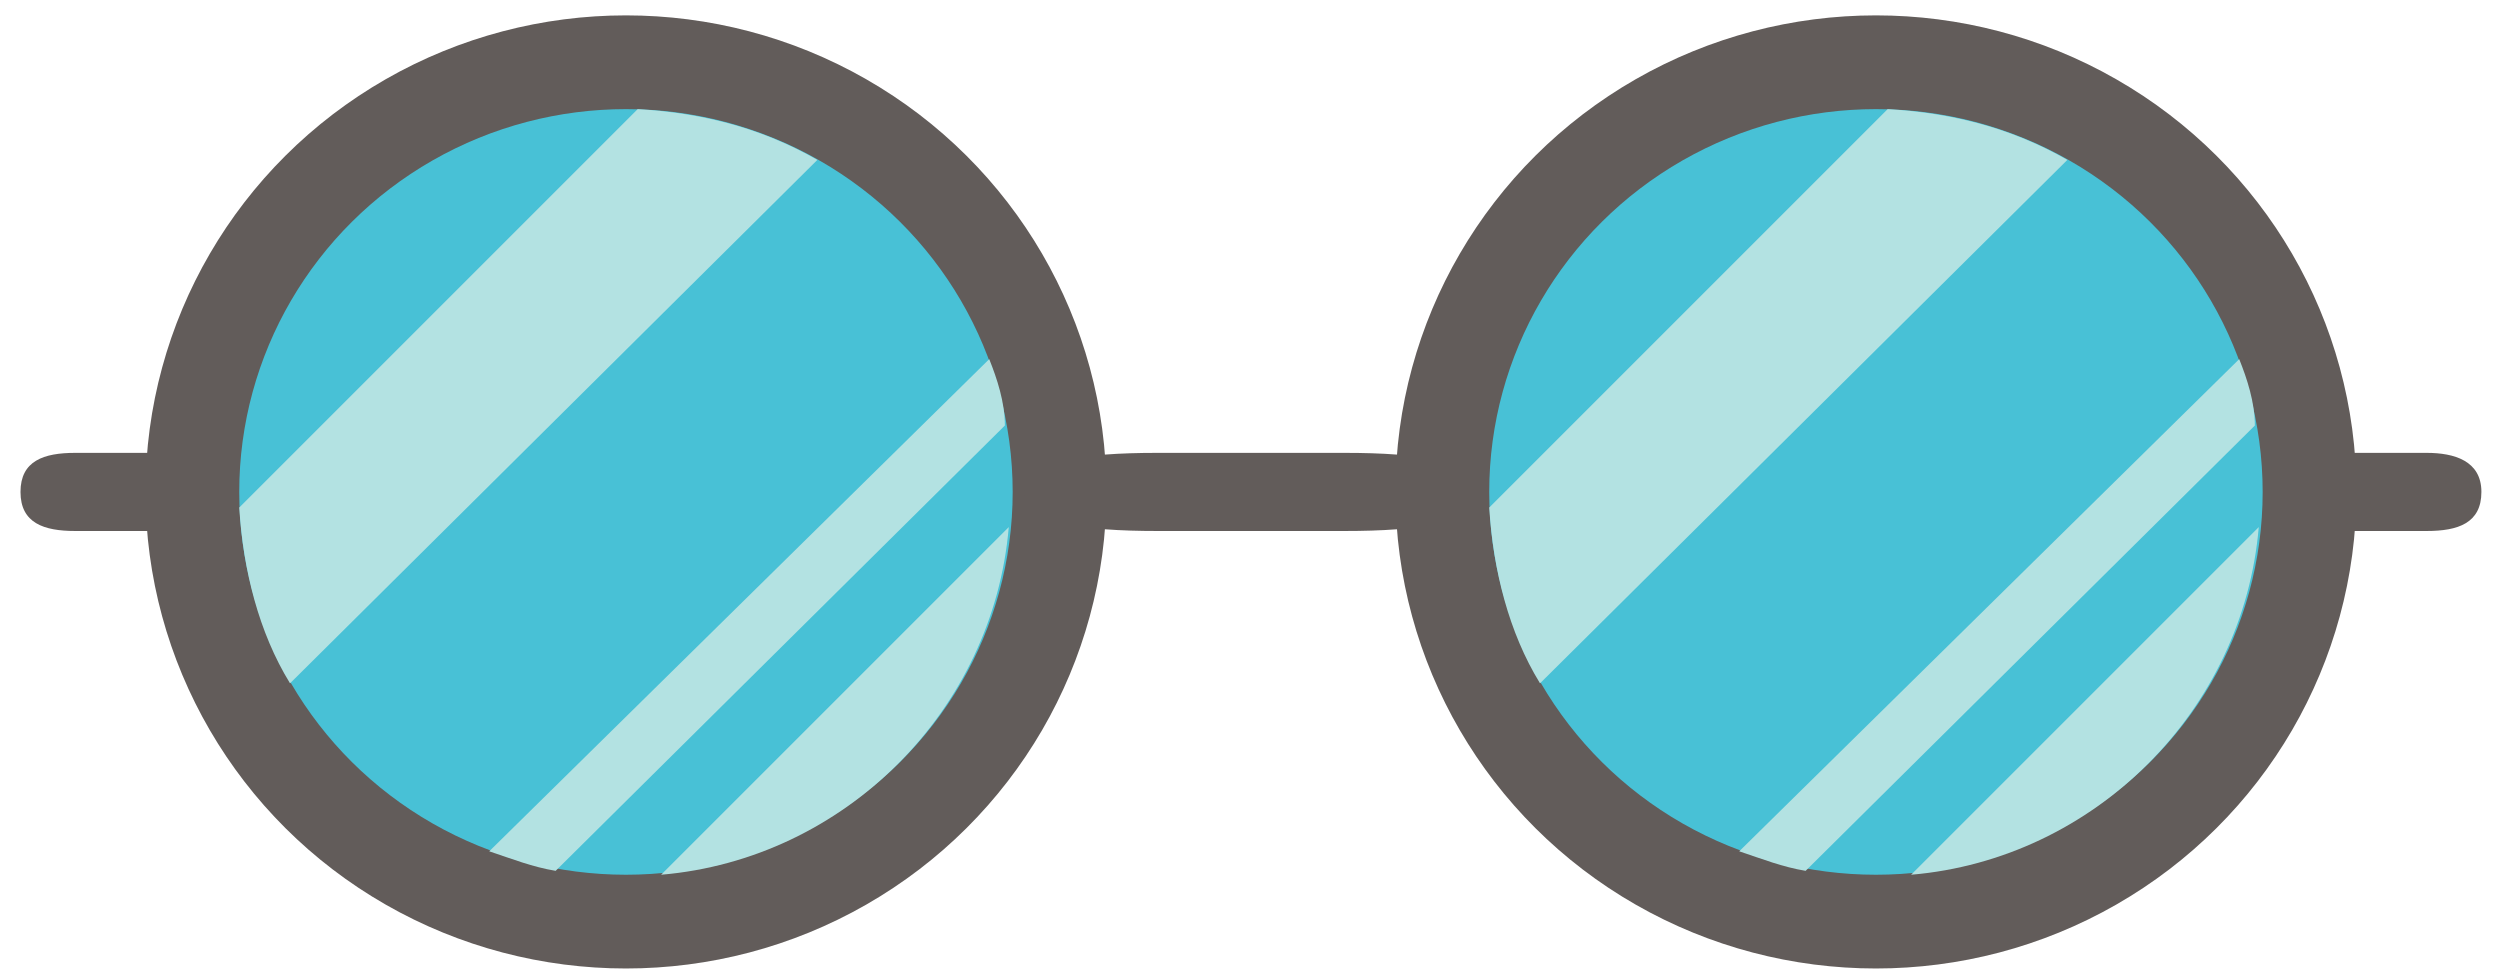
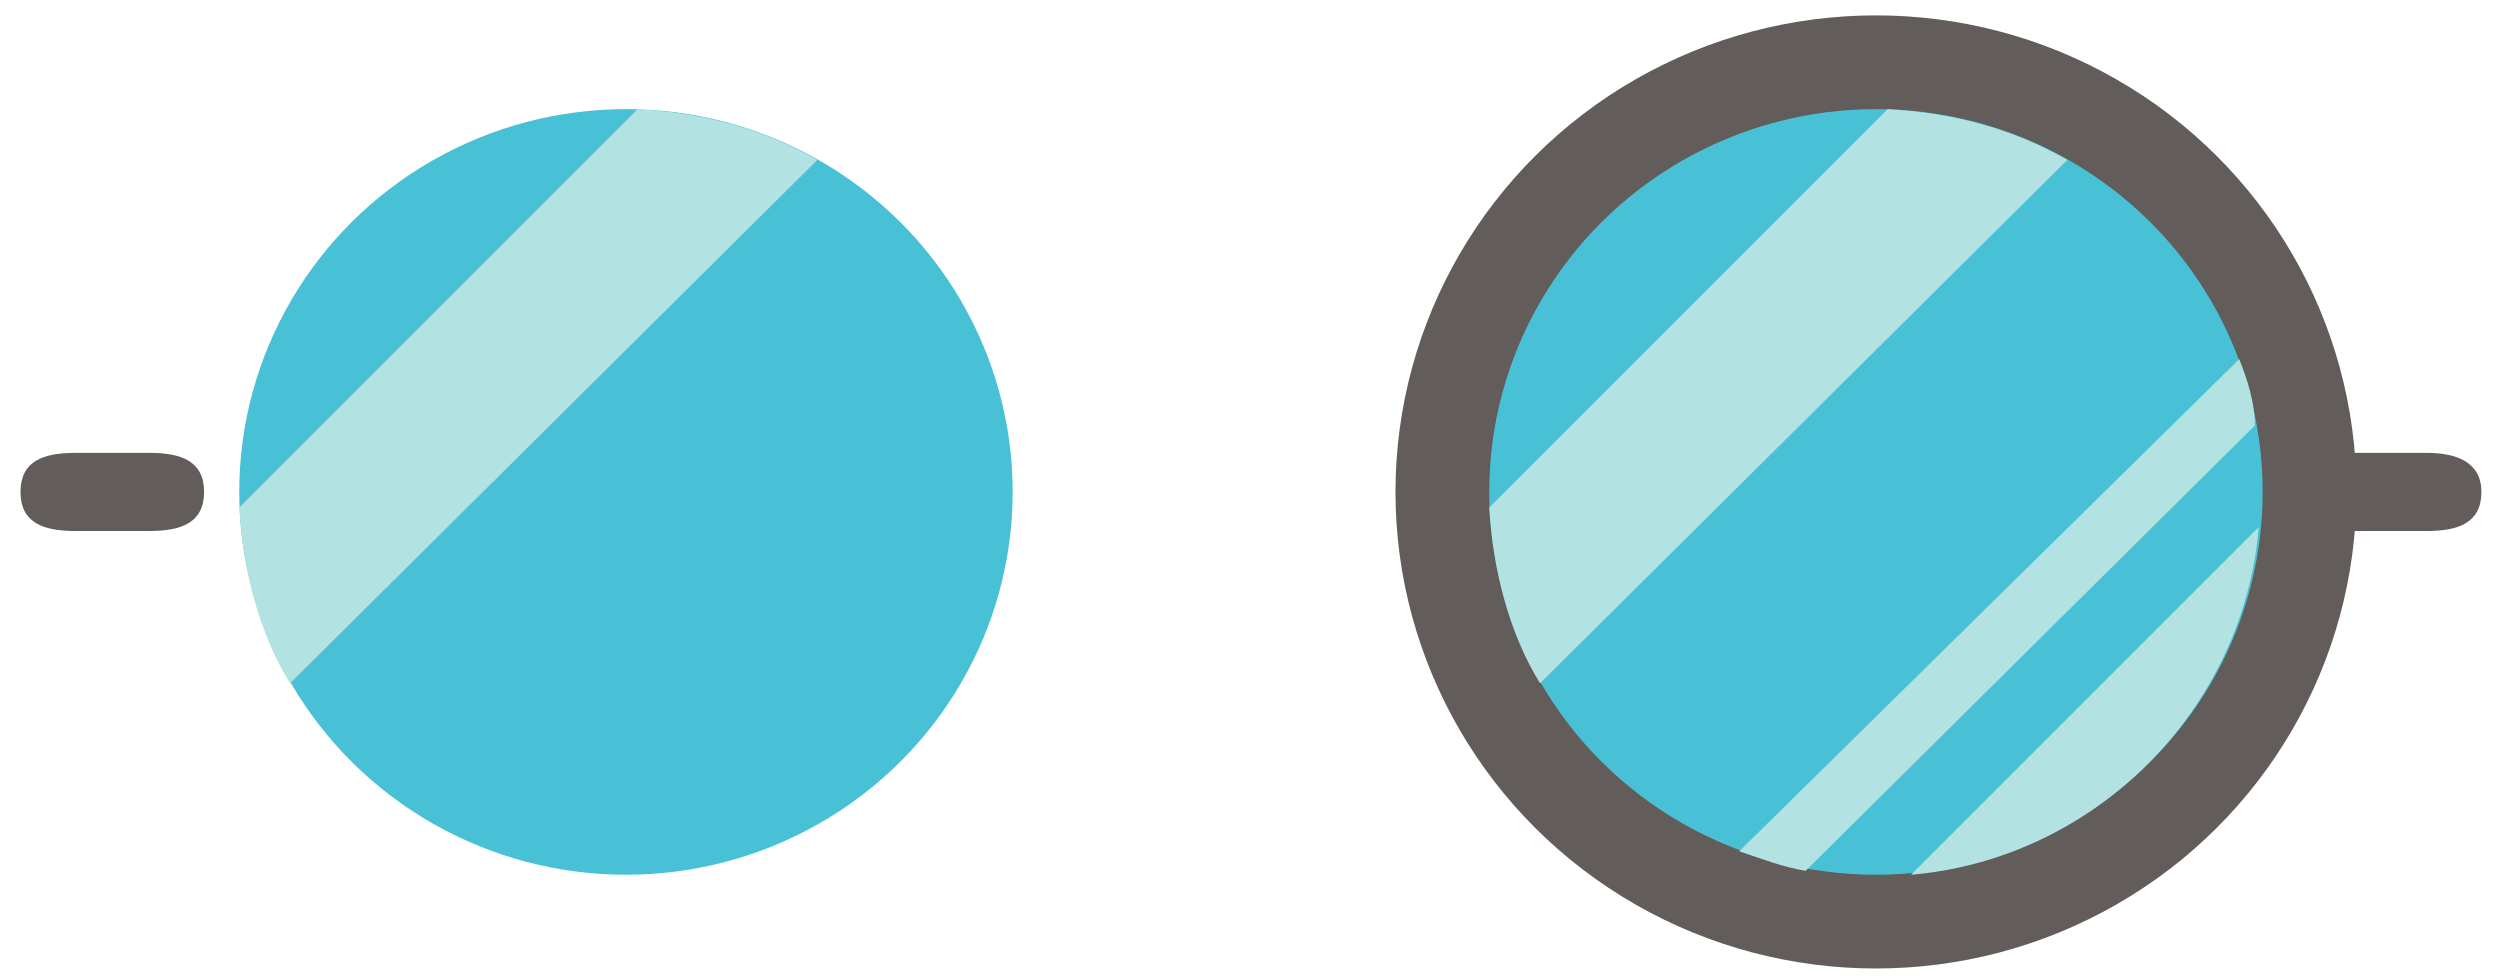
<svg xmlns="http://www.w3.org/2000/svg" version="1.2" baseProfile="tiny" x="0px" y="0px" width="300px" height="117.567px" viewBox="0 0 300 117.567" xml:space="preserve">
  <g id="Background">
</g>
  <g id="Guides">
</g>
  <g id="Foreground">
</g>
  <g id="Capa_1">
</g>
  <g id="Layer_1">
    <g>
-       <ellipse fill="#625C5A" cx="75.115" cy="59.032" rx="57.655" ry="57.187" />
      <g>
        <ellipse fill="#48C1D6" cx="75.115" cy="59.032" rx="46.406" ry="45.937" />
        <path fill="#48C1D6" d="M75.115,59.032" />
      </g>
      <path fill="#B3E2E2" d="M98.083,19.189c-6.562-3.75-13.593-5.625-21.562-6.094L28.709,60.907c0.469,7.5,2.344,15,6.094,21.093    L98.083,19.189z" />
-       <path fill="#B3E2E2" d="M118.708,43.095l-60,59.062c2.813,0.937,5.157,1.875,7.969,2.344l53.906-53.437    C120.583,48.251,119.646,45.439,118.708,43.095z" />
-       <path fill="#B3E2E2" d="M79.334,104.969c22.031-1.875,39.843-19.688,41.718-41.718L79.334,104.969z" />
      <g>
        <ellipse fill="#625C5A" cx="225.113" cy="59.032" rx="57.656" ry="57.187" />
-         <path fill="#625C5A" d="M225.113,59.032" />
      </g>
      <g>
        <ellipse fill="#48C1D6" cx="225.113" cy="59.032" rx="46.406" ry="45.937" />
        <path fill="#48C1D6" d="M225.113,59.032" />
      </g>
      <g>
        <path fill="#B3E2E2" d="M248.082,19.189c-6.562-3.75-13.594-5.625-21.562-6.094l-47.812,47.812c0.469,7.5,2.344,15,6.094,21.093     L248.082,19.189z" />
        <path fill="#B3E2E2" d="M268.706,43.095l-59.999,59.062c2.812,0.937,5.156,1.875,7.968,2.344l53.906-53.437     C270.581,48.251,269.644,45.439,268.706,43.095z" />
        <path fill="#B3E2E2" d="M229.332,104.969c22.031-1.875,39.844-19.688,41.719-41.718L229.332,104.969z" />
      </g>
      <path fill="#625C5A" d="M24.491,59.032c0,3.75-2.813,4.687-6.562,4.687H9.022c-3.75,0-6.562-0.938-6.562-4.687l0,0    c0-3.75,2.812-4.688,6.562-4.688h8.906C21.678,54.345,24.491,55.282,24.491,59.032L24.491,59.032z" />
      <path fill="#625C5A" d="M297.768,59.032c0,3.75-2.812,4.687-6.562,4.687H282.3c-3.75,0-6.562-0.938-6.562-4.687l0,0    c0-3.75,2.812-4.688,6.562-4.688h8.906C294.487,54.345,297.768,55.282,297.768,59.032L297.768,59.032z" />
-       <path fill="#625C5A" d="M177.301,59.032c0,3.75-7.031,4.687-15.937,4.687h-22.5c-8.906,0-15.937-0.938-15.937-4.687l0,0    c0-3.75,7.031-4.688,15.937-4.688h22.5C170.27,54.345,177.301,55.282,177.301,59.032L177.301,59.032z" />
    </g>
  </g>
</svg>